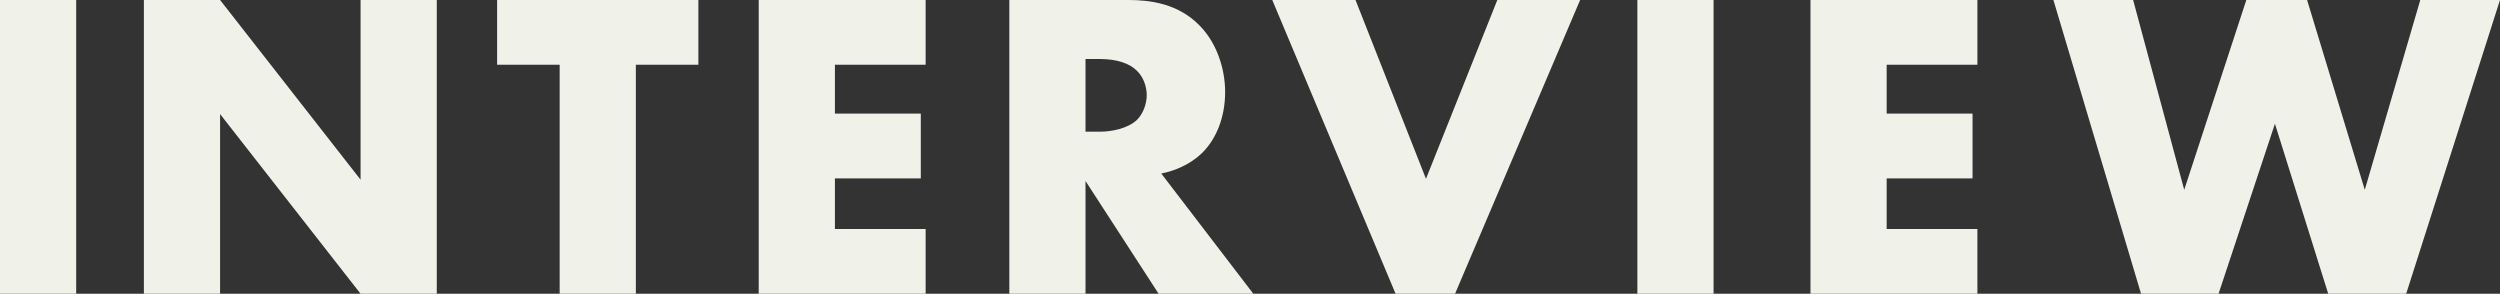
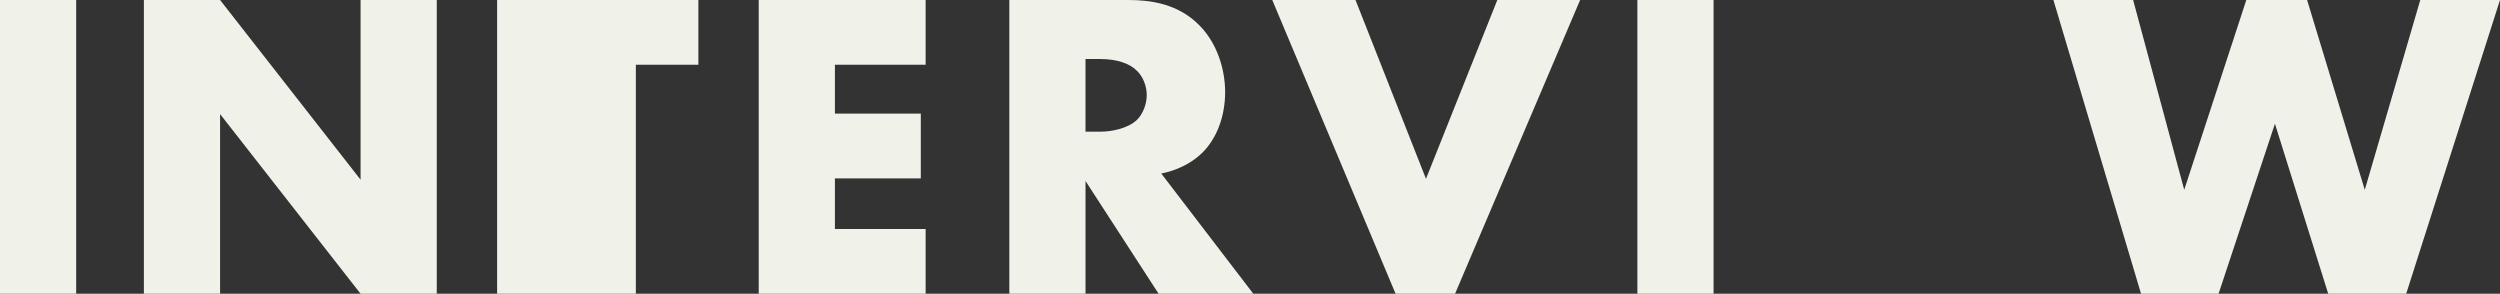
<svg xmlns="http://www.w3.org/2000/svg" id="_レイヤー_2" viewBox="0 0 414.369 48.689">
  <rect x="0" y="0" width="414.369" height="48.689" fill="#333333" stroke="none" />
  <defs>
    <style>.cls-1{fill:#f0f2ea;stroke-width:0px;}</style>
  </defs>
  <path class="cls-1" d="M12.628,0v48.689H0V0h12.628Z" />
  <path class="cls-1" d="M23.849,48.689V0h12.629l23.286,29.783V0h12.629v48.689h-12.629l-23.286-29.783v29.783h-12.629Z" />
-   <path class="cls-1" d="M105.39,10.73v37.959h-12.628V10.73h-10.366V0h33.36v10.73h-10.366Z" />
+   <path class="cls-1" d="M105.39,10.73v37.959h-12.628h-10.366V0h33.36v10.73h-10.366Z" />
  <path class="cls-1" d="M153.423,10.73h-15.038v8.103h14.235v10.731h-14.235v8.395h15.038v10.73h-27.667V0h27.667v10.73Z" />
  <path class="cls-1" d="M187.003,0c3.65,0,8.322.584,11.898,4.307,2.774,2.847,4.161,7.081,4.161,10.95,0,4.161-1.46,7.811-3.869,10.147-1.897,1.825-4.452,2.92-6.716,3.357l15.257,19.929h-15.694l-12.118-18.688v18.688h-12.628V0h19.709ZM179.922,21.826h2.409c1.898,0,4.599-.511,6.132-1.971.949-.949,1.606-2.555,1.606-4.088,0-1.46-.584-3.066-1.68-4.088-1.168-1.168-3.285-1.898-6.059-1.898h-2.409v12.045Z" />
  <path class="cls-1" d="M224.672,0l11.68,29.637L248.177,0h13.724l-20.731,48.689h-9.854L210.875,0h13.797Z" />
  <path class="cls-1" d="M284.02,0v48.689h-12.628V0h12.628Z" />
-   <path class="cls-1" d="M327.748,10.73h-15.038v8.103h14.235v10.731h-14.235v8.395h15.038v10.73h-27.666V0h27.666v10.73Z" />
  <path class="cls-1" d="M353.561,0l8.468,31.462,10.293-31.462h10.073l9.562,31.462,9.198-31.462h13.213l-15.549,48.689h-12.921l-8.833-28.177-9.344,28.177h-12.848L340.348,0h13.213Z" />
</svg>